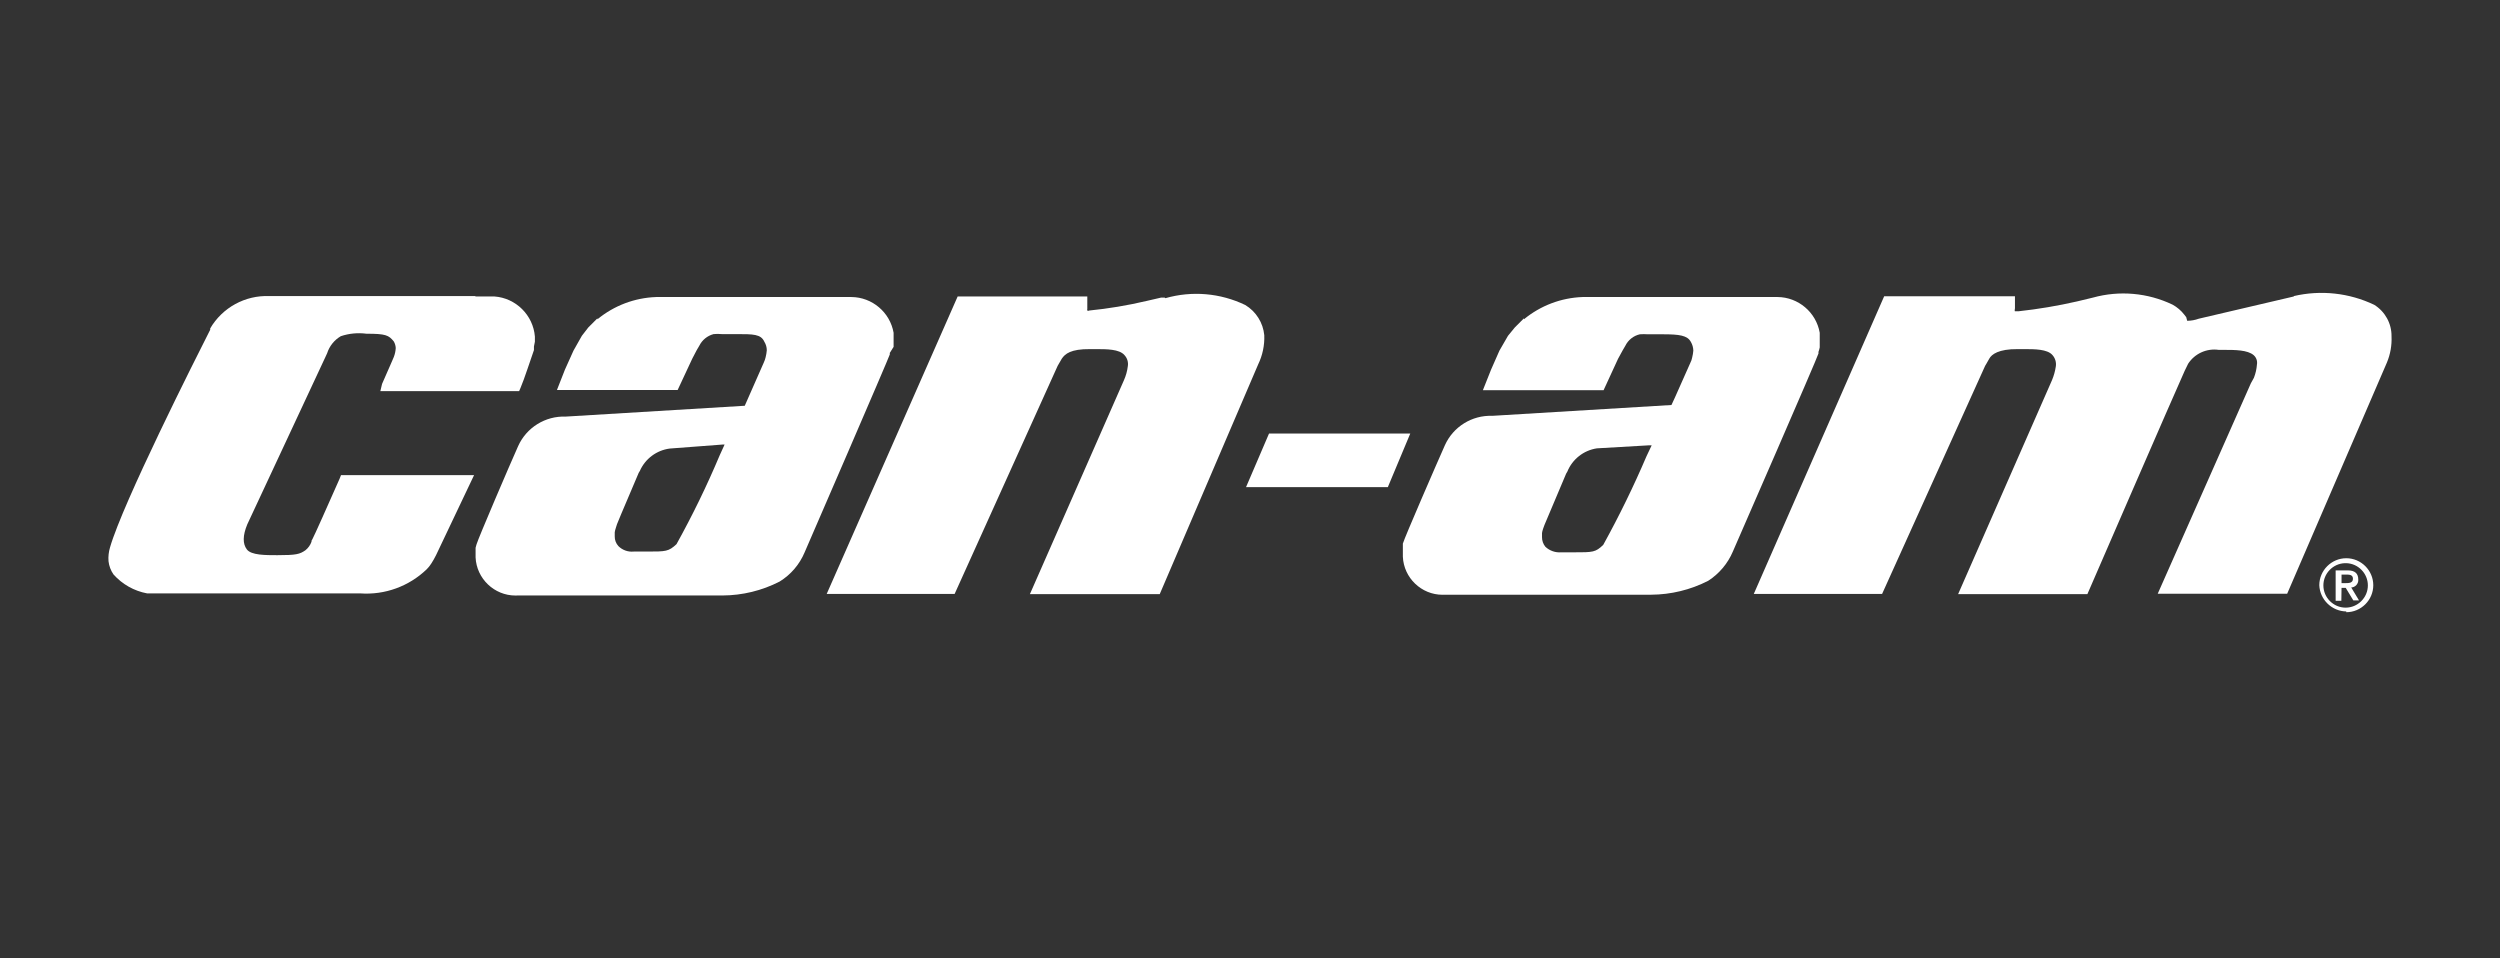
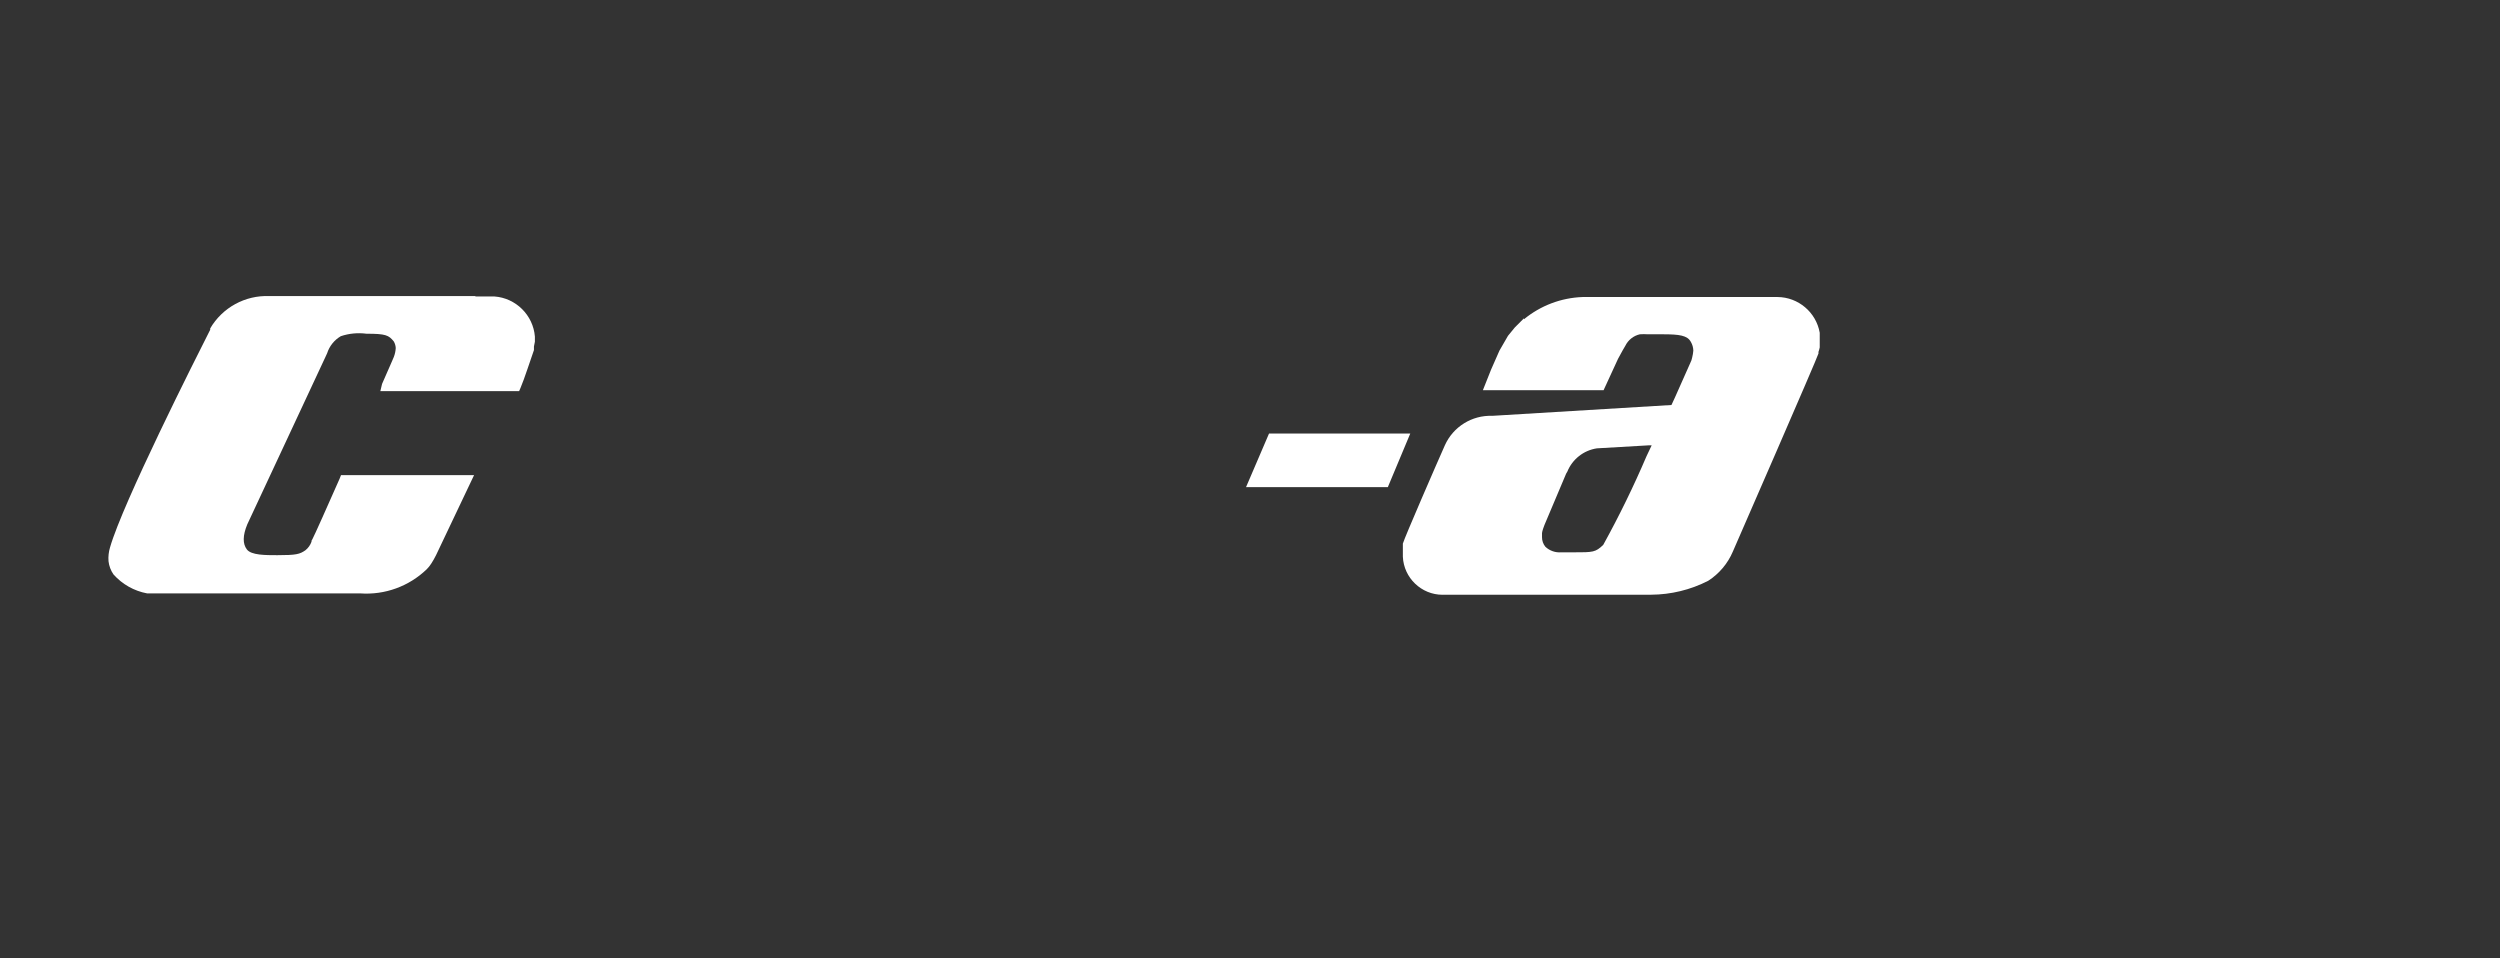
<svg xmlns="http://www.w3.org/2000/svg" xmlns:ns1="http://www.serif.com/" width="100%" height="100%" viewBox="0 0 300 115" version="1.1" xml:space="preserve" style="fill-rule:evenodd;clip-rule:evenodd;stroke-linejoin:round;stroke-miterlimit:2;">
  <rect x="0" y="0" width="300" height="115" fill="#333333" stroke="none" />
  <rect id="Artboard3" x="0" y="0" width="300" height="115" style="fill:none;" />
  <g id="Artboard31" ns1:id="Artboard3">
    <g id="Can-Am_Logo">
      <path id="Tracé_1308" d="M57.047,35.53l-24.727,-0c-2.896,-0.118 -5.631,1.376 -7.095,3.878l0,0.159c-1.756,3.468 -10.493,20.782 -12.021,26.12c-0.163,0.538 -0.225,1.103 -0.182,1.665c0.066,0.565 0.269,1.105 0.592,1.574c1.055,1.188 2.476,1.991 4.038,2.281l25.571,-0c2.951,0.211 5.856,-0.843 7.985,-2.897c0.206,-0.208 0.39,-0.437 0.547,-0.685c0.209,-0.323 0.399,-0.658 0.57,-1.003l4.563,-9.604l-15.968,0l-0.16,0.411c-1.391,3.148 -3.034,6.843 -3.262,7.254l-0.114,0.205l-0,0.114c-0.142,0.404 -0.395,0.76 -0.73,1.027c-0.685,0.479 -1.118,0.593 -3.376,0.593c-1.46,-0 -3.126,-0 -3.65,-0.685c-0.525,-0.684 -0.502,-1.687 0.045,-3.011l9.307,-19.937l0.274,-0.593c0.275,-0.863 0.861,-1.595 1.643,-2.053c0.99,-0.333 2.044,-0.434 3.079,-0.296c2.281,-0 2.669,0.159 3.285,0.935c0.134,0.238 0.212,0.503 0.228,0.775c-0.018,0.368 -0.096,0.73 -0.228,1.073c-0.059,0.163 -0.128,0.323 -0.205,0.479c-0.078,0.155 -0.365,0.867 -1.209,2.76l-0.206,0.867l16.653,-0l0.159,-0.365c0.434,-0.981 1.346,-3.81 1.62,-4.562l0,-0.434l0.114,-0.57l-0,-0.616c-0.207,-2.573 -2.284,-4.631 -4.859,-4.813l-2.281,-0" style="fill:#fff;fill-rule:nonzero;" />
      <path id="Tracé_1309" d="M152.284,52.022l-2.76,6.433l17.017,0l2.692,-6.433l-16.949,0Z" style="fill:#fff;fill-rule:nonzero;" />
      <path id="Tracé_1310" d="M182.874,38.199l-1.095,1.095l-0.821,1.004l-1.027,1.779l-1.004,2.281l-0.98,2.463l14.485,0l1.733,-3.763l0.548,-1.004c-0,0 0.251,-0.433 0.319,-0.547c0.343,-0.707 0.99,-1.22 1.756,-1.392c0.319,-0.022 0.64,-0.022 0.958,-0l1.78,-0c2.007,-0 2.965,0.137 3.376,0.913c0.188,0.318 0.289,0.68 0.297,1.049c-0.024,0.277 -0.07,0.551 -0.137,0.821c-0.042,0.231 -0.119,0.454 -0.229,0.662c-0.109,0.207 -2.076,4.722 -2.258,5.041l-21.511,1.3c-2.432,-0.09 -4.687,1.313 -5.68,3.536c-0.992,2.222 -4.813,11.018 -5.041,11.793l-0,1.574c0.105,2.539 2.222,4.57 4.763,4.57c0.093,0 0.185,-0.002 0.278,-0.007l24.751,-0c2.379,-0.013 4.723,-0.583 6.843,-1.666c1.318,-0.846 2.352,-2.071 2.965,-3.513c0.411,-0.935 10.151,-23.267 10.265,-23.746c0.023,-0.059 0.023,-0.124 0,-0.183c0.067,-0.186 0.12,-0.376 0.16,-0.57l-0,-1.756c-0.428,-2.456 -2.572,-4.271 -5.064,-4.289l-23.382,0c-2.579,0.09 -5.057,1.028 -7.048,2.669m15.055,15.124l0.274,0l-0.616,1.3c-1.554,3.636 -3.29,7.191 -5.201,10.653c-0.936,0.89 -1.209,0.89 -3.536,0.89l-1.506,-0c-0.695,0.055 -1.382,-0.185 -1.893,-0.662c-0.271,-0.326 -0.416,-0.739 -0.41,-1.163c0.006,-0.424 -0,-0.274 -0,-0.479c-0,-0.205 0.273,-0.936 0.296,-0.981c0.023,-0.046 0.502,-1.164 2.601,-6.159l0.137,-0.229c0.604,-1.497 1.96,-2.567 3.558,-2.805l6.296,-0.365Z" style="fill:#fff;fill-rule:nonzero;" />
-       <path id="Tracé_1311" d="M71.692,38.199l-1.095,1.095l-0.776,1.004l-1.004,1.779l-1.026,2.281l-0.958,2.441l14.485,0l1.757,-3.764l0.524,-1.004c0,0 0.251,-0.433 0.32,-0.547c0.343,-0.689 0.967,-1.196 1.711,-1.391c0.325,-0.033 0.654,-0.033 0.98,-0l1.757,-0c2.03,-0 2.943,-0 3.353,0.912c0.191,0.308 0.294,0.664 0.296,1.026c-0.023,0.277 -0.069,0.552 -0.136,0.821c-0.052,0.229 -0.129,0.45 -0.228,0.662l-2.281,5.178l-21.489,1.3c-2.439,-0.093 -4.702,1.31 -5.703,3.536c-1,2.227 -4.767,11.018 -4.995,11.794l-0.114,0.41l-0,1.163c0.118,2.542 2.241,4.57 4.785,4.57c0.086,-0 0.171,-0.003 0.256,-0.007l24.591,-0c2.38,-0.009 4.725,-0.58 6.843,-1.665c1.347,-0.826 2.401,-2.055 3.011,-3.513c0.411,-0.935 10.083,-23.268 10.22,-23.747l-0,-0.182l0.456,-0.73c-0.01,-0.167 -0.01,-0.335 -0,-0.502l-0,-1.186c-0.428,-2.456 -2.572,-4.271 -5.064,-4.289l-23.428,0c-2.578,0.09 -5.057,1.028 -7.048,2.669m15.01,15.033l0.25,-0l-0.593,1.3c-1.52,3.619 -3.247,7.17 -5.178,10.653c-0.958,0.889 -1.254,0.889 -3.581,0.889l-1.551,0c-0.684,0.07 -1.364,-0.174 -1.848,-0.661c-0.287,-0.319 -0.442,-0.735 -0.433,-1.164c0.008,-0.428 -0,-0.273 -0,-0.479c-0,-0.205 0.273,-0.935 0.273,-0.981c0,-0.045 0.479,-1.163 2.601,-6.159l0.137,-0.227c0.644,-1.467 2.015,-2.491 3.604,-2.692l6.319,-0.479Z" style="fill:#fff;fill-rule:nonzero;" />
-       <path id="Tracé_1312" d="M139.761,35.713l-0.434,-0l-1.779,0.41c-2.254,0.53 -4.54,0.911 -6.844,1.141c-0.069,0.046 -0.159,0.046 -0.228,-0c-0.022,-0.059 -0.022,-0.124 0,-0.183l0,-1.505l-15.557,-0l-15.717,35.699l15.352,0l12.364,-27.373l0.502,-0.867c0.387,-0.57 1.072,-1.163 3.376,-1.141l0.707,0c1.3,0 2.805,0 3.421,0.708c0.348,0.364 0.501,0.873 0.411,1.368c-0.071,0.567 -0.225,1.12 -0.456,1.643l-11.292,25.685l15.58,0l11.817,-27.579c0.524,-1.086 0.774,-2.284 0.73,-3.49c-0.141,-1.502 -0.989,-2.85 -2.282,-3.627c-2.983,-1.439 -6.395,-1.732 -9.58,-0.821" style="fill:#fff;fill-rule:nonzero;" />
-       <path id="Tracé_1313" d="M275.259,35.576l-11.406,2.669c-0.446,0.162 -0.916,0.247 -1.391,0.251l-0.114,-0.434l-0.228,-0.296c-0.384,-0.496 -0.865,-0.908 -1.415,-1.21c-2.978,-1.425 -6.375,-1.725 -9.557,-0.843l-1.894,0.456c-2.324,0.532 -4.678,0.928 -7.048,1.186l-0.411,0c-0.068,0 0,-0.365 0,-0.365l0,-1.437l-15.694,-0l-15.648,35.722l15.397,0l12.364,-27.373c-0,-0 0.228,-0.365 0.502,-0.867c0.273,-0.502 1.095,-1.163 3.421,-1.141l0.73,0c1.3,0 2.806,0 3.422,0.708c0.335,0.371 0.486,0.874 0.41,1.368c-0.083,0.565 -0.236,1.117 -0.456,1.643l-11.269,25.685l15.512,0c0,0 10.676,-24.613 11.679,-26.803l0.411,-0.844c0.793,-1.222 2.231,-1.874 3.672,-1.665l0.662,-0c1.255,-0 2.806,-0 3.536,0.639c0.315,0.279 0.462,0.703 0.387,1.117c-0.039,0.548 -0.163,1.086 -0.364,1.597l-0.365,0.661l-11.178,25.252l15.534,0l11.976,-27.761c0.41,-0.989 0.597,-2.056 0.548,-3.125c0.022,-1.538 -0.768,-2.978 -2.076,-3.787c-3.003,-1.434 -6.407,-1.804 -9.649,-1.049" style="fill:#fff;fill-rule:nonzero;" />
-       <path id="Tracé_1314" d="M281.555,67.58c1.433,0.043 2.589,1.234 2.589,2.668c0,1.464 -1.205,2.669 -2.669,2.669c-1.464,-0 -2.669,-1.205 -2.669,-2.669c0,-1.434 1.156,-2.625 2.589,-2.668l0.16,-0m0,5.885c1.777,0 3.239,-1.462 3.239,-3.239c-0,-1.777 -1.462,-3.239 -3.239,-3.239c-1.777,-0 -3.239,1.462 -3.239,3.239c0.072,1.733 1.505,3.125 3.239,3.148" style="fill:#fff;fill-rule:nonzero;" />
-       <path id="Tracé_1315" d="M280.985,68.949l0.502,-0c0.41,-0 0.866,-0 0.866,0.502c0,0.501 -0.456,0.524 -0.866,0.524l-0.502,0l-0,-1.026m-0,1.596l0.502,0l0.912,1.506l0.684,0l-0.935,-1.552c0.471,-0.022 0.847,-0.416 0.847,-0.888c-0,-0.023 -0.001,-0.046 -0.003,-0.07c0,-0.706 -0.388,-1.095 -1.255,-1.095l-1.46,0l0,3.65l0.685,0l0.023,-1.551Z" style="fill:#fff;fill-rule:nonzero;" />
    </g>
  </g>
</svg>